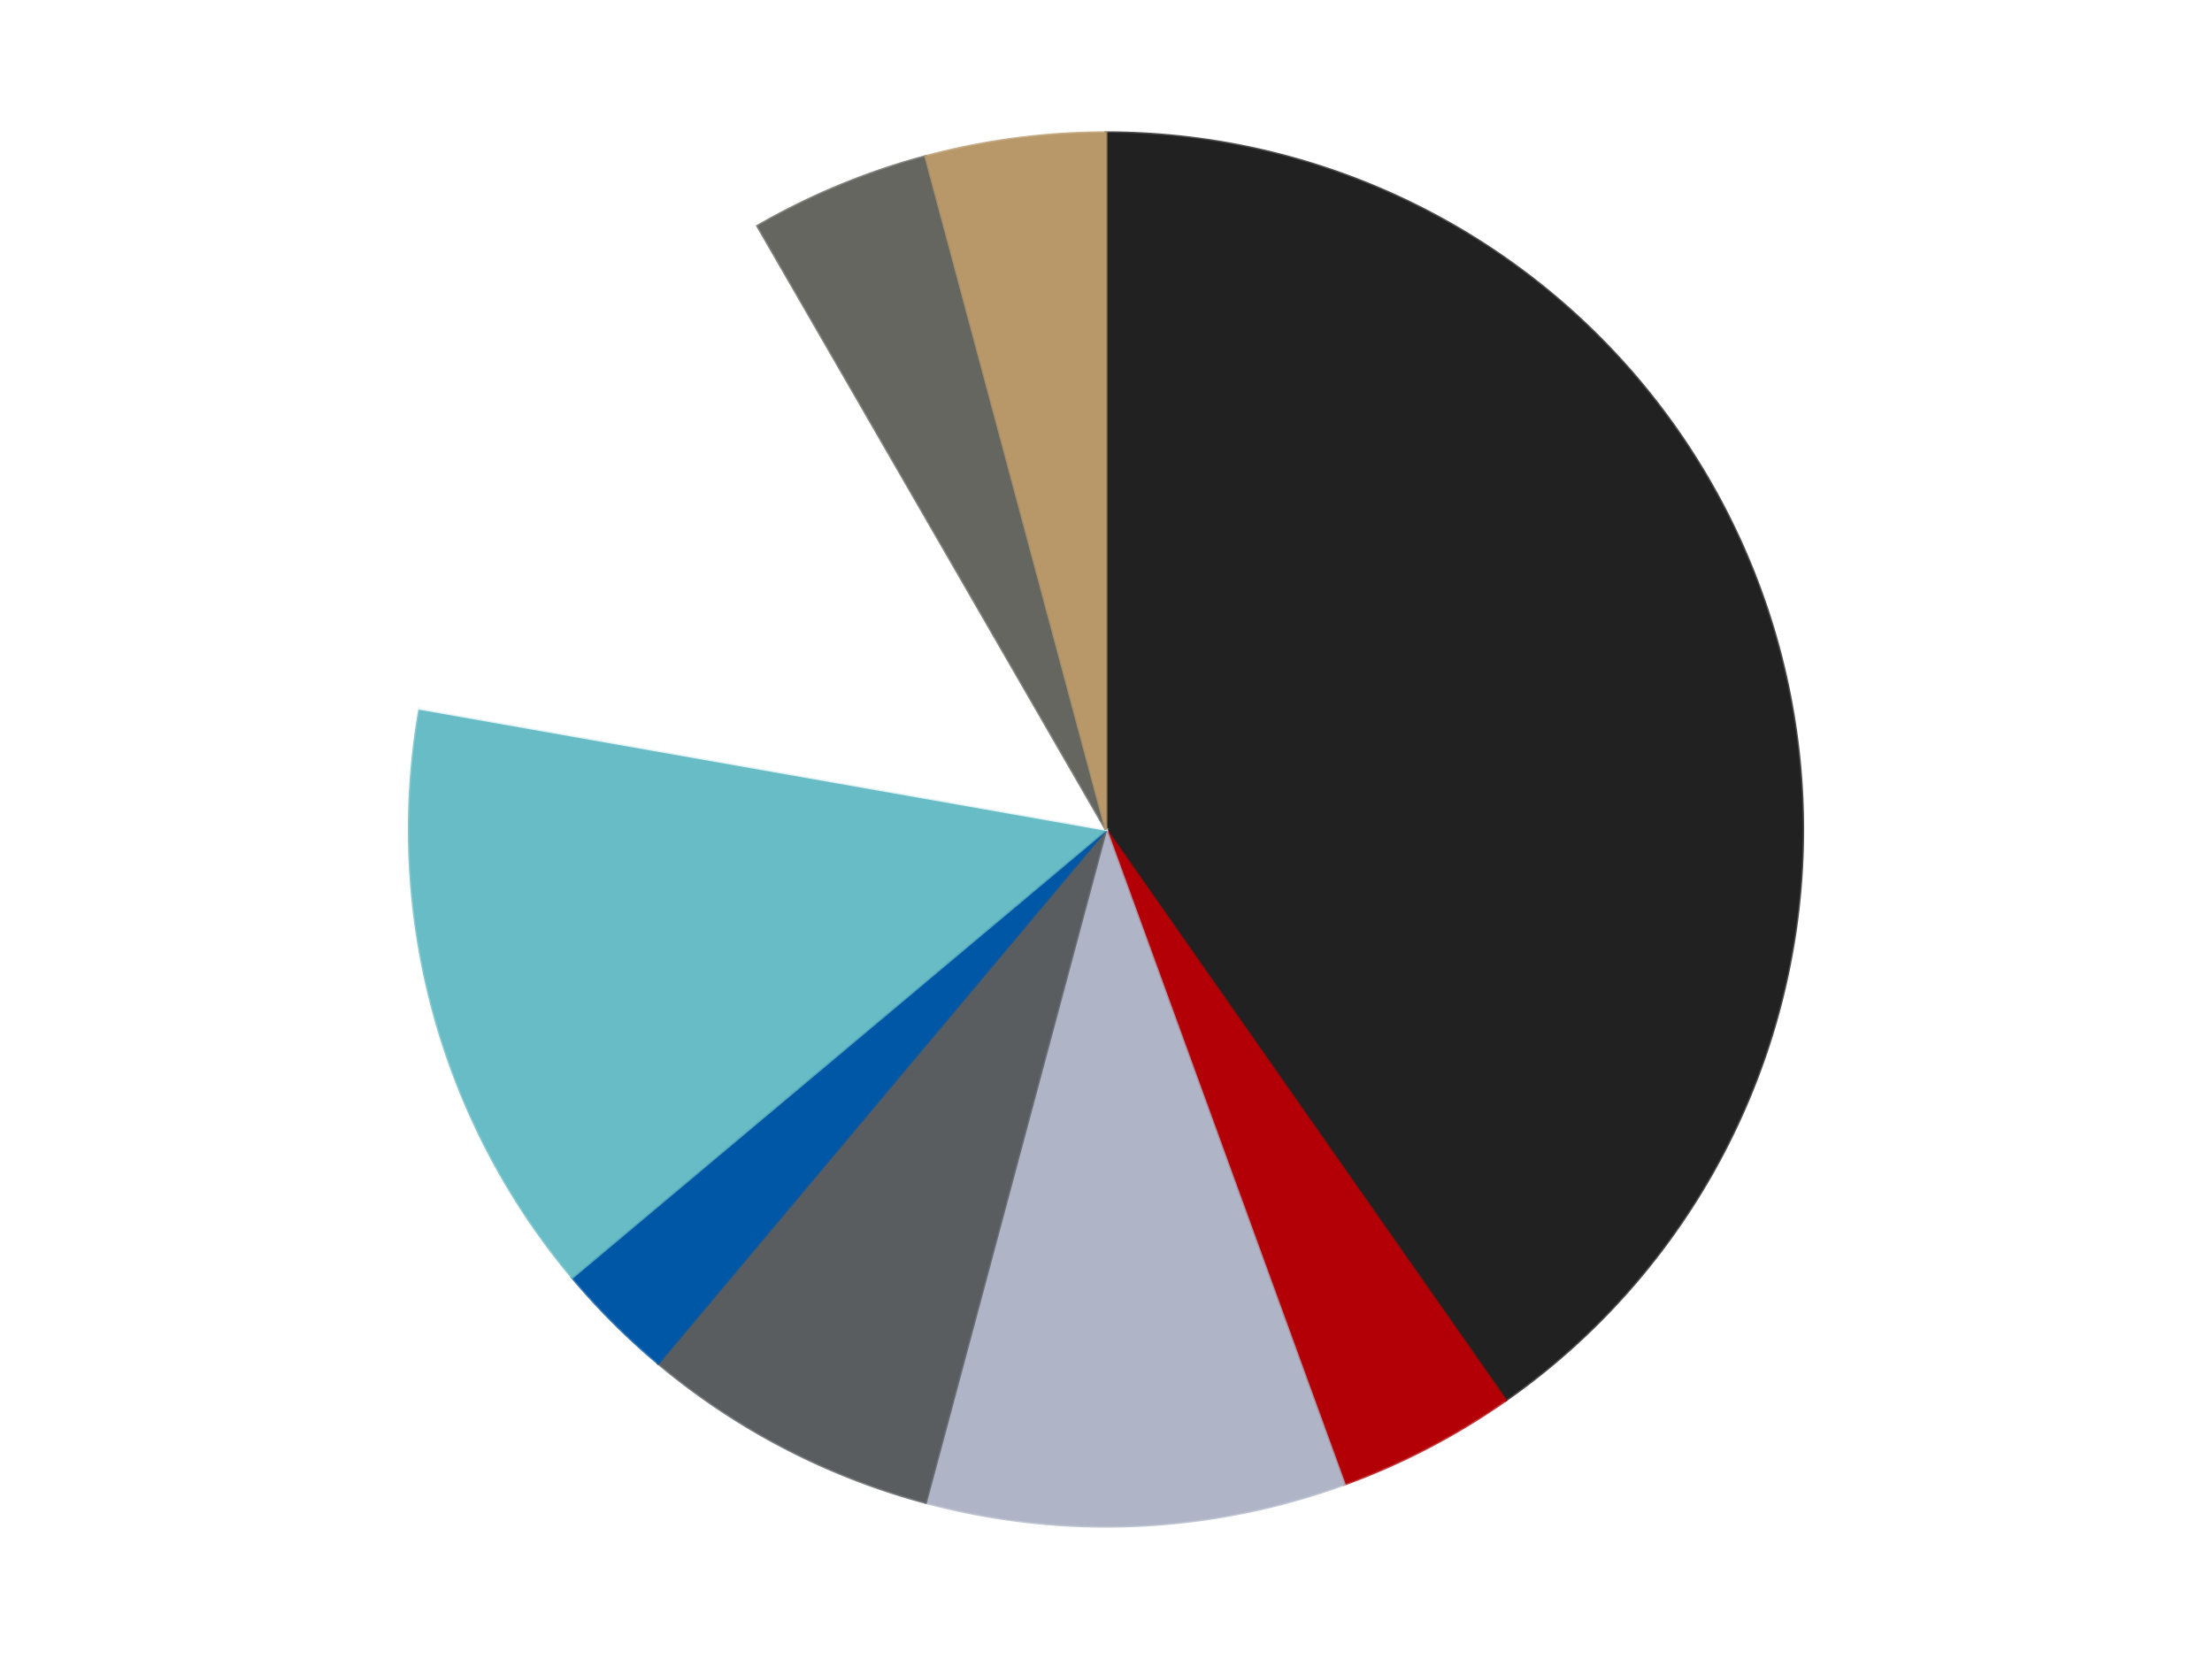
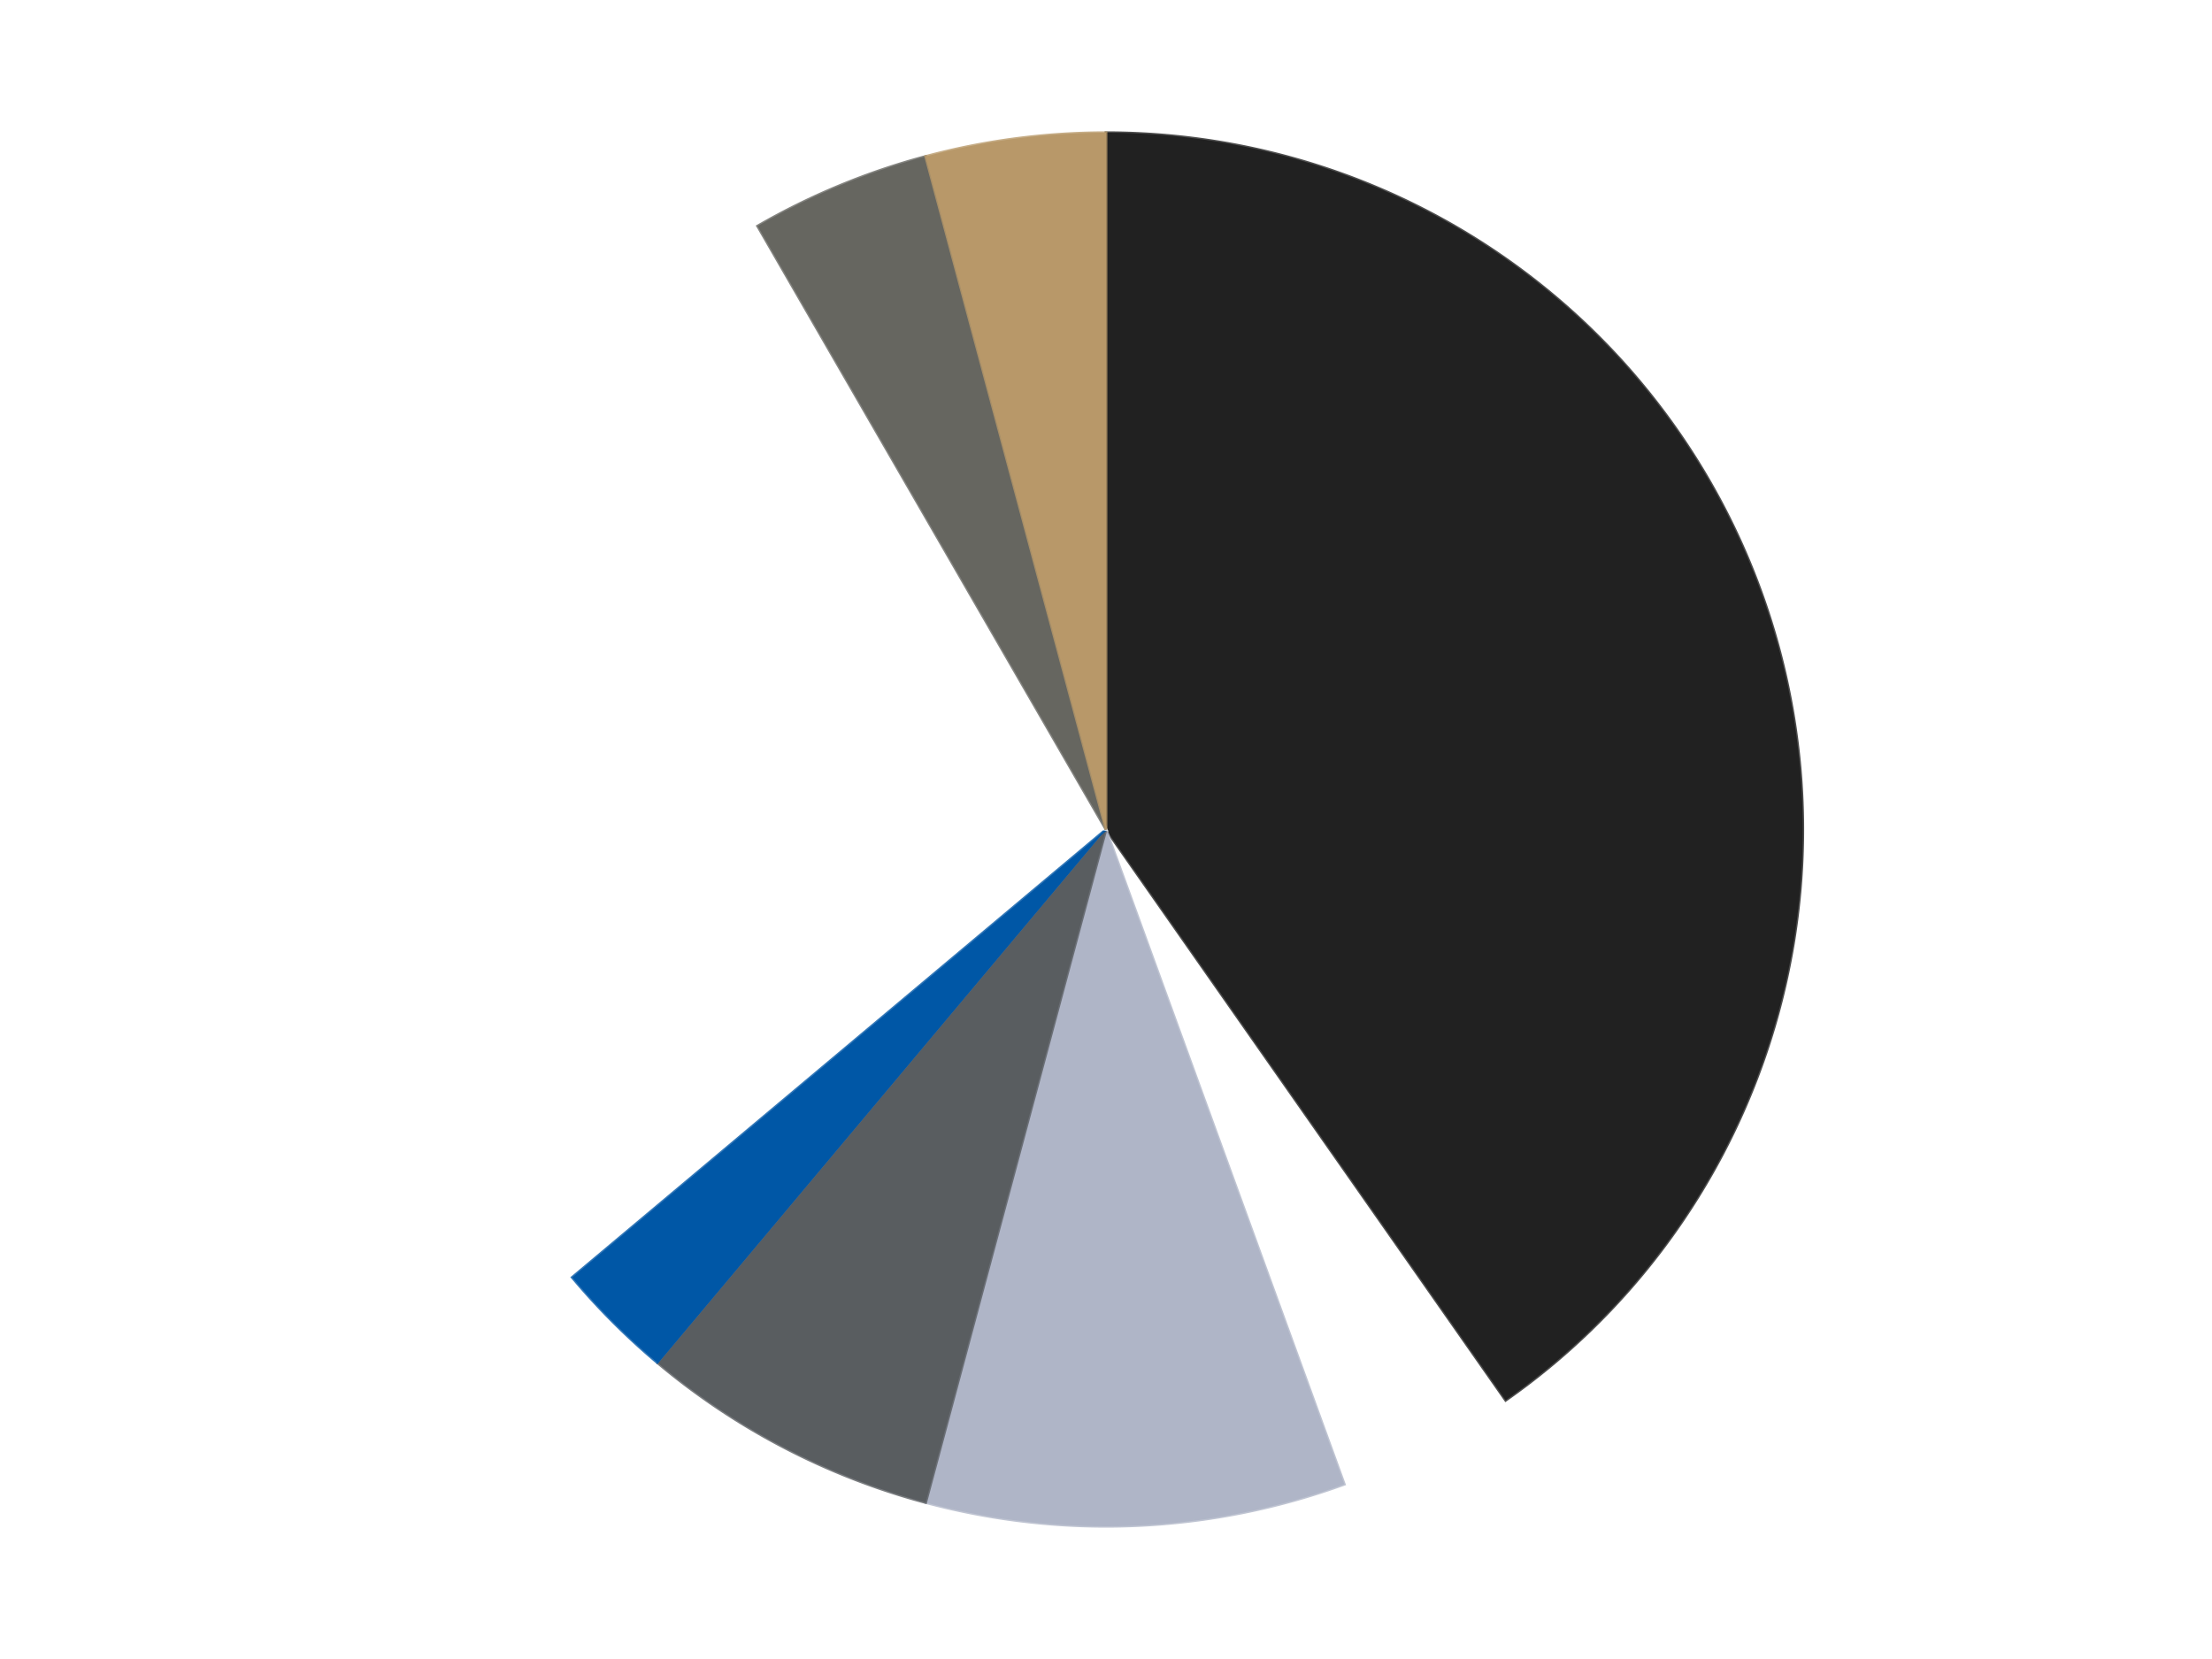
<svg xmlns="http://www.w3.org/2000/svg" xmlns:xlink="http://www.w3.org/1999/xlink" id="chart-0651e789-e035-4c3b-90a8-1f343831d0d3" class="pygal-chart" viewBox="0 0 800 600">
  <defs>
    <style type="text/css">#chart-0651e789-e035-4c3b-90a8-1f343831d0d3{-webkit-user-select:none;-webkit-font-smoothing:antialiased;font-family:Consolas,"Liberation Mono",Menlo,Courier,monospace}#chart-0651e789-e035-4c3b-90a8-1f343831d0d3 .title{font-family:Consolas,"Liberation Mono",Menlo,Courier,monospace;font-size:16px}#chart-0651e789-e035-4c3b-90a8-1f343831d0d3 .legends .legend text{font-family:Consolas,"Liberation Mono",Menlo,Courier,monospace;font-size:14px}#chart-0651e789-e035-4c3b-90a8-1f343831d0d3 .axis text{font-family:Consolas,"Liberation Mono",Menlo,Courier,monospace;font-size:10px}#chart-0651e789-e035-4c3b-90a8-1f343831d0d3 .axis text.major{font-family:Consolas,"Liberation Mono",Menlo,Courier,monospace;font-size:10px}#chart-0651e789-e035-4c3b-90a8-1f343831d0d3 .text-overlay text.value{font-family:Consolas,"Liberation Mono",Menlo,Courier,monospace;font-size:16px}#chart-0651e789-e035-4c3b-90a8-1f343831d0d3 .text-overlay text.label{font-family:Consolas,"Liberation Mono",Menlo,Courier,monospace;font-size:10px}#chart-0651e789-e035-4c3b-90a8-1f343831d0d3 .tooltip{font-family:Consolas,"Liberation Mono",Menlo,Courier,monospace;font-size:14px}#chart-0651e789-e035-4c3b-90a8-1f343831d0d3 text.no_data{font-family:Consolas,"Liberation Mono",Menlo,Courier,monospace;font-size:64px}
#chart-0651e789-e035-4c3b-90a8-1f343831d0d3{background-color:transparent}#chart-0651e789-e035-4c3b-90a8-1f343831d0d3 path,#chart-0651e789-e035-4c3b-90a8-1f343831d0d3 line,#chart-0651e789-e035-4c3b-90a8-1f343831d0d3 rect,#chart-0651e789-e035-4c3b-90a8-1f343831d0d3 circle{-webkit-transition:150ms;-moz-transition:150ms;transition:150ms}#chart-0651e789-e035-4c3b-90a8-1f343831d0d3 .graph &gt; .background{fill:transparent}#chart-0651e789-e035-4c3b-90a8-1f343831d0d3 .plot &gt; .background{fill:transparent}#chart-0651e789-e035-4c3b-90a8-1f343831d0d3 .graph{fill:rgba(0,0,0,.87)}#chart-0651e789-e035-4c3b-90a8-1f343831d0d3 text.no_data{fill:rgba(0,0,0,1)}#chart-0651e789-e035-4c3b-90a8-1f343831d0d3 .title{fill:rgba(0,0,0,1)}#chart-0651e789-e035-4c3b-90a8-1f343831d0d3 .legends .legend text{fill:rgba(0,0,0,.87)}#chart-0651e789-e035-4c3b-90a8-1f343831d0d3 .legends .legend:hover text{fill:rgba(0,0,0,1)}#chart-0651e789-e035-4c3b-90a8-1f343831d0d3 .axis .line{stroke:rgba(0,0,0,1)}#chart-0651e789-e035-4c3b-90a8-1f343831d0d3 .axis .guide.line{stroke:rgba(0,0,0,.54)}#chart-0651e789-e035-4c3b-90a8-1f343831d0d3 .axis .major.line{stroke:rgba(0,0,0,.87)}#chart-0651e789-e035-4c3b-90a8-1f343831d0d3 .axis text.major{fill:rgba(0,0,0,1)}#chart-0651e789-e035-4c3b-90a8-1f343831d0d3 .axis.y .guides:hover .guide.line,#chart-0651e789-e035-4c3b-90a8-1f343831d0d3 .line-graph .axis.x .guides:hover .guide.line,#chart-0651e789-e035-4c3b-90a8-1f343831d0d3 .stackedline-graph .axis.x .guides:hover .guide.line,#chart-0651e789-e035-4c3b-90a8-1f343831d0d3 .xy-graph .axis.x .guides:hover .guide.line{stroke:rgba(0,0,0,1)}#chart-0651e789-e035-4c3b-90a8-1f343831d0d3 .axis .guides:hover text{fill:rgba(0,0,0,1)}#chart-0651e789-e035-4c3b-90a8-1f343831d0d3 .reactive{fill-opacity:1.0;stroke-opacity:.8;stroke-width:1}#chart-0651e789-e035-4c3b-90a8-1f343831d0d3 .ci{stroke:rgba(0,0,0,.87)}#chart-0651e789-e035-4c3b-90a8-1f343831d0d3 .reactive.active,#chart-0651e789-e035-4c3b-90a8-1f343831d0d3 .active .reactive{fill-opacity:0.6;stroke-opacity:.9;stroke-width:4}#chart-0651e789-e035-4c3b-90a8-1f343831d0d3 .ci .reactive.active{stroke-width:1.5}#chart-0651e789-e035-4c3b-90a8-1f343831d0d3 .series text{fill:rgba(0,0,0,1)}#chart-0651e789-e035-4c3b-90a8-1f343831d0d3 .tooltip rect{fill:transparent;stroke:rgba(0,0,0,1);-webkit-transition:opacity 150ms;-moz-transition:opacity 150ms;transition:opacity 150ms}#chart-0651e789-e035-4c3b-90a8-1f343831d0d3 .tooltip .label{fill:rgba(0,0,0,.87)}#chart-0651e789-e035-4c3b-90a8-1f343831d0d3 .tooltip .label{fill:rgba(0,0,0,.87)}#chart-0651e789-e035-4c3b-90a8-1f343831d0d3 .tooltip .legend{font-size:.8em;fill:rgba(0,0,0,.54)}#chart-0651e789-e035-4c3b-90a8-1f343831d0d3 .tooltip .x_label{font-size:.6em;fill:rgba(0,0,0,1)}#chart-0651e789-e035-4c3b-90a8-1f343831d0d3 .tooltip .xlink{font-size:.5em;text-decoration:underline}#chart-0651e789-e035-4c3b-90a8-1f343831d0d3 .tooltip .value{font-size:1.5em}#chart-0651e789-e035-4c3b-90a8-1f343831d0d3 .bound{font-size:.5em}#chart-0651e789-e035-4c3b-90a8-1f343831d0d3 .max-value{font-size:.75em;fill:rgba(0,0,0,.54)}#chart-0651e789-e035-4c3b-90a8-1f343831d0d3 .map-element{fill:transparent;stroke:rgba(0,0,0,.54) !important}#chart-0651e789-e035-4c3b-90a8-1f343831d0d3 .map-element .reactive{fill-opacity:inherit;stroke-opacity:inherit}#chart-0651e789-e035-4c3b-90a8-1f343831d0d3 .color-0,#chart-0651e789-e035-4c3b-90a8-1f343831d0d3 .color-0 a:visited{stroke:#F44336;fill:#F44336}#chart-0651e789-e035-4c3b-90a8-1f343831d0d3 .color-1,#chart-0651e789-e035-4c3b-90a8-1f343831d0d3 .color-1 a:visited{stroke:#3F51B5;fill:#3F51B5}#chart-0651e789-e035-4c3b-90a8-1f343831d0d3 .color-2,#chart-0651e789-e035-4c3b-90a8-1f343831d0d3 .color-2 a:visited{stroke:#009688;fill:#009688}#chart-0651e789-e035-4c3b-90a8-1f343831d0d3 .color-3,#chart-0651e789-e035-4c3b-90a8-1f343831d0d3 .color-3 a:visited{stroke:#FFC107;fill:#FFC107}#chart-0651e789-e035-4c3b-90a8-1f343831d0d3 .color-4,#chart-0651e789-e035-4c3b-90a8-1f343831d0d3 .color-4 a:visited{stroke:#FF5722;fill:#FF5722}#chart-0651e789-e035-4c3b-90a8-1f343831d0d3 .color-5,#chart-0651e789-e035-4c3b-90a8-1f343831d0d3 .color-5 a:visited{stroke:#9C27B0;fill:#9C27B0}#chart-0651e789-e035-4c3b-90a8-1f343831d0d3 .color-6,#chart-0651e789-e035-4c3b-90a8-1f343831d0d3 .color-6 a:visited{stroke:#03A9F4;fill:#03A9F4}#chart-0651e789-e035-4c3b-90a8-1f343831d0d3 .color-7,#chart-0651e789-e035-4c3b-90a8-1f343831d0d3 .color-7 a:visited{stroke:#8BC34A;fill:#8BC34A}#chart-0651e789-e035-4c3b-90a8-1f343831d0d3 .color-8,#chart-0651e789-e035-4c3b-90a8-1f343831d0d3 .color-8 a:visited{stroke:#FF9800;fill:#FF9800}#chart-0651e789-e035-4c3b-90a8-1f343831d0d3 .text-overlay .color-0 text{fill:black}#chart-0651e789-e035-4c3b-90a8-1f343831d0d3 .text-overlay .color-1 text{fill:black}#chart-0651e789-e035-4c3b-90a8-1f343831d0d3 .text-overlay .color-2 text{fill:black}#chart-0651e789-e035-4c3b-90a8-1f343831d0d3 .text-overlay .color-3 text{fill:black}#chart-0651e789-e035-4c3b-90a8-1f343831d0d3 .text-overlay .color-4 text{fill:black}#chart-0651e789-e035-4c3b-90a8-1f343831d0d3 .text-overlay .color-5 text{fill:black}#chart-0651e789-e035-4c3b-90a8-1f343831d0d3 .text-overlay .color-6 text{fill:black}#chart-0651e789-e035-4c3b-90a8-1f343831d0d3 .text-overlay .color-7 text{fill:black}#chart-0651e789-e035-4c3b-90a8-1f343831d0d3 .text-overlay .color-8 text{fill:black}
#chart-0651e789-e035-4c3b-90a8-1f343831d0d3 text.no_data{text-anchor:middle}#chart-0651e789-e035-4c3b-90a8-1f343831d0d3 .guide.line{fill:none}#chart-0651e789-e035-4c3b-90a8-1f343831d0d3 .centered{text-anchor:middle}#chart-0651e789-e035-4c3b-90a8-1f343831d0d3 .title{text-anchor:middle}#chart-0651e789-e035-4c3b-90a8-1f343831d0d3 .legends .legend text{fill-opacity:1}#chart-0651e789-e035-4c3b-90a8-1f343831d0d3 .axis.x text{text-anchor:middle}#chart-0651e789-e035-4c3b-90a8-1f343831d0d3 .axis.x:not(.web) text[transform]{text-anchor:start}#chart-0651e789-e035-4c3b-90a8-1f343831d0d3 .axis.x:not(.web) text[transform].backwards{text-anchor:end}#chart-0651e789-e035-4c3b-90a8-1f343831d0d3 .axis.y text{text-anchor:end}#chart-0651e789-e035-4c3b-90a8-1f343831d0d3 .axis.y text[transform].backwards{text-anchor:start}#chart-0651e789-e035-4c3b-90a8-1f343831d0d3 .axis.y2 text{text-anchor:start}#chart-0651e789-e035-4c3b-90a8-1f343831d0d3 .axis.y2 text[transform].backwards{text-anchor:end}#chart-0651e789-e035-4c3b-90a8-1f343831d0d3 .axis .guide.line{stroke-dasharray:4,4;stroke:black}#chart-0651e789-e035-4c3b-90a8-1f343831d0d3 .axis .major.guide.line{stroke-dasharray:6,6;stroke:black}#chart-0651e789-e035-4c3b-90a8-1f343831d0d3 .horizontal .axis.y .guide.line,#chart-0651e789-e035-4c3b-90a8-1f343831d0d3 .horizontal .axis.y2 .guide.line,#chart-0651e789-e035-4c3b-90a8-1f343831d0d3 .vertical .axis.x .guide.line{opacity:0}#chart-0651e789-e035-4c3b-90a8-1f343831d0d3 .horizontal .axis.always_show .guide.line,#chart-0651e789-e035-4c3b-90a8-1f343831d0d3 .vertical .axis.always_show .guide.line{opacity:1 !important}#chart-0651e789-e035-4c3b-90a8-1f343831d0d3 .axis.y .guides:hover .guide.line,#chart-0651e789-e035-4c3b-90a8-1f343831d0d3 .axis.y2 .guides:hover .guide.line,#chart-0651e789-e035-4c3b-90a8-1f343831d0d3 .axis.x .guides:hover .guide.line{opacity:1}#chart-0651e789-e035-4c3b-90a8-1f343831d0d3 .axis .guides:hover text{opacity:1}#chart-0651e789-e035-4c3b-90a8-1f343831d0d3 .nofill{fill:none}#chart-0651e789-e035-4c3b-90a8-1f343831d0d3 .subtle-fill{fill-opacity:.2}#chart-0651e789-e035-4c3b-90a8-1f343831d0d3 .dot{stroke-width:1px;fill-opacity:1;stroke-opacity:1}#chart-0651e789-e035-4c3b-90a8-1f343831d0d3 .dot.active{stroke-width:5px}#chart-0651e789-e035-4c3b-90a8-1f343831d0d3 .dot.negative{fill:transparent}#chart-0651e789-e035-4c3b-90a8-1f343831d0d3 text,#chart-0651e789-e035-4c3b-90a8-1f343831d0d3 tspan{stroke:none !important}#chart-0651e789-e035-4c3b-90a8-1f343831d0d3 .series text.active{opacity:1}#chart-0651e789-e035-4c3b-90a8-1f343831d0d3 .tooltip rect{fill-opacity:.95;stroke-width:.5}#chart-0651e789-e035-4c3b-90a8-1f343831d0d3 .tooltip text{fill-opacity:1}#chart-0651e789-e035-4c3b-90a8-1f343831d0d3 .showable{visibility:hidden}#chart-0651e789-e035-4c3b-90a8-1f343831d0d3 .showable.shown{visibility:visible}#chart-0651e789-e035-4c3b-90a8-1f343831d0d3 .gauge-background{fill:rgba(229,229,229,1);stroke:none}#chart-0651e789-e035-4c3b-90a8-1f343831d0d3 .bg-lines{stroke:transparent;stroke-width:2px}</style>
    <script type="text/javascript">window.pygal = window.pygal || {};window.pygal.config = window.pygal.config || {};window.pygal.config['0651e789-e035-4c3b-90a8-1f343831d0d3'] = {"allow_interruptions": false, "box_mode": "extremes", "classes": ["pygal-chart"], "css": ["file://style.css", "file://graph.css"], "defs": [], "disable_xml_declaration": false, "dots_size": 2.5, "dynamic_print_values": false, "explicit_size": false, "fill": false, "force_uri_protocol": "https", "formatter": null, "half_pie": false, "height": 600, "include_x_axis": false, "inner_radius": 0, "interpolate": null, "interpolation_parameters": {}, "interpolation_precision": 250, "inverse_y_axis": false, "js": ["//kozea.github.io/pygal.js/2.0.x/pygal-tooltips.min.js"], "legend_at_bottom": false, "legend_at_bottom_columns": null, "legend_box_size": 12, "logarithmic": false, "margin": 20, "margin_bottom": null, "margin_left": null, "margin_right": null, "margin_top": null, "max_scale": 16, "min_scale": 4, "missing_value_fill_truncation": "x", "no_data_text": "No data", "no_prefix": false, "order_min": null, "pretty_print": false, "print_labels": false, "print_values": false, "print_values_position": "center", "print_zeroes": true, "range": null, "rounded_bars": null, "secondary_range": null, "show_dots": true, "show_legend": false, "show_minor_x_labels": true, "show_minor_y_labels": true, "show_only_major_dots": false, "show_x_guides": false, "show_x_labels": true, "show_y_guides": true, "show_y_labels": true, "spacing": 10, "stack_from_top": false, "strict": false, "stroke": true, "stroke_style": null, "style": {"background": "transparent", "ci_colors": [], "colors": ["#F44336", "#3F51B5", "#009688", "#FFC107", "#FF5722", "#9C27B0", "#03A9F4", "#8BC34A", "#FF9800", "#E91E63", "#2196F3", "#4CAF50", "#FFEB3B", "#673AB7", "#00BCD4", "#CDDC39", "#9E9E9E", "#607D8B"], "dot_opacity": "1", "font_family": "Consolas, \"Liberation Mono\", Menlo, Courier, monospace", "foreground": "rgba(0, 0, 0, .87)", "foreground_strong": "rgba(0, 0, 0, 1)", "foreground_subtle": "rgba(0, 0, 0, .54)", "guide_stroke_color": "black", "guide_stroke_dasharray": "4,4", "label_font_family": "Consolas, \"Liberation Mono\", Menlo, Courier, monospace", "label_font_size": 10, "legend_font_family": "Consolas, \"Liberation Mono\", Menlo, Courier, monospace", "legend_font_size": 14, "major_guide_stroke_color": "black", "major_guide_stroke_dasharray": "6,6", "major_label_font_family": "Consolas, \"Liberation Mono\", Menlo, Courier, monospace", "major_label_font_size": 10, "no_data_font_family": "Consolas, \"Liberation Mono\", Menlo, Courier, monospace", "no_data_font_size": 64, "opacity": "1.0", "opacity_hover": "0.6", "plot_background": "transparent", "stroke_opacity": ".8", "stroke_opacity_hover": ".9", "stroke_width": "1", "stroke_width_hover": "4", "title_font_family": "Consolas, \"Liberation Mono\", Menlo, Courier, monospace", "title_font_size": 16, "tooltip_font_family": "Consolas, \"Liberation Mono\", Menlo, Courier, monospace", "tooltip_font_size": 14, "transition": "150ms", "value_background": "rgba(229, 229, 229, 1)", "value_colors": [], "value_font_family": "Consolas, \"Liberation Mono\", Menlo, Courier, monospace", "value_font_size": 16, "value_label_font_family": "Consolas, \"Liberation Mono\", Menlo, Courier, monospace", "value_label_font_size": 10}, "title": null, "tooltip_border_radius": 0, "tooltip_fancy_mode": true, "truncate_label": null, "truncate_legend": null, "width": 800, "x_label_rotation": 0, "x_labels": null, "x_labels_major": null, "x_labels_major_count": null, "x_labels_major_every": null, "x_title": null, "xrange": null, "y_label_rotation": 0, "y_labels": null, "y_labels_major": null, "y_labels_major_count": null, "y_labels_major_every": null, "y_title": null, "zero": 0, "legends": ["Black", "Red", "Light Bluish Gray", "Dark Bluish Gray", "Blue", "Trans-Light Blue", "White", "Pearl Dark Gray", "Dark Tan"]}</script>
    <script type="text/javascript" xlink:href="https://kozea.github.io/pygal.js/2.0.x/pygal-tooltips.min.js" />
  </defs>
  <title>Pygal</title>
  <g class="graph pie-graph vertical">
    <rect x="0" y="0" width="800" height="600" class="background" />
    <g transform="translate(20, 20)" class="plot">
      <rect x="0" y="0" width="760" height="560" class="background" />
      <g class="series serie-0 color-0">
        <g class="slices">
          <g class="slice" style="fill: #212121; stroke: #212121">
            <path d="M380 28 A252 252 0 0 1 524.541 486.426 L380 280 A0 0 0 0 0 380 280 z" class="slice reactive tooltip-trigger" />
            <desc class="value">29</desc>
            <desc class="x centered">500.1683357942766</desc>
            <desc class="y centered">242.1110692624616</desc>
          </g>
        </g>
      </g>
      <g class="series serie-1 color-1">
        <g class="slices">
          <g class="slice" style="fill: #B30006; stroke: #B30006">
-             <path d="M524.541 486.426 A252 252 0 0 1 466.189 516.803 L380 280 A0 0 0 0 0 380 280 z" class="slice reactive tooltip-trigger" />
            <desc class="value">3</desc>
            <desc class="x centered">438.18032526761425</desc>
            <desc class="y centered">391.76336498045595</desc>
          </g>
        </g>
      </g>
      <g class="series serie-2 color-2">
        <g class="slices">
          <g class="slice" style="fill: #AFB5C7; stroke: #AFB5C7">
            <path d="M466.189 516.803 A252 252 0 0 1 314.778 523.413 L380 280 A0 0 0 0 0 380 280 z" class="slice reactive tooltip-trigger" />
            <desc class="value">7</desc>
            <desc class="x centered">385.4960428080323</desc>
            <desc class="y centered">405.8800759193141</desc>
          </g>
        </g>
      </g>
      <g class="series serie-3 color-3">
        <g class="slices">
          <g class="slice" style="fill: #595D60; stroke: #595D60">
            <path d="M314.778 523.413 A252 252 0 0 1 218.018 473.043 L380 280 A0 0 0 0 0 380 280 z" class="slice reactive tooltip-trigger" />
            <desc class="value">5</desc>
            <desc class="x centered">321.81967473238564</desc>
            <desc class="y centered">391.7633649804559</desc>
          </g>
        </g>
      </g>
      <g class="series serie-4 color-4">
        <g class="slices">
          <g class="slice" style="fill: #0057A6; stroke: #0057A6">
-             <path d="M218.018 473.043 A252 252 0 0 1 186.957 441.982 L380 280 A0 0 0 0 0 380 280 z" class="slice reactive tooltip-trigger" />
+             <path d="M218.018 473.043 A252 252 0 0 1 186.957 441.982 L380 280 A0 0 0 0 0 380 280 " class="slice reactive tooltip-trigger" />
            <desc class="value">2</desc>
            <desc class="x centered">290.904545570495</desc>
            <desc class="y centered">369.09545442950497</desc>
          </g>
        </g>
      </g>
      <g class="series serie-5 color-5">
        <g class="slices">
          <g class="slice" style="fill: #68BCC5; stroke: #68BCC5">
-             <path d="M186.957 441.982 A252 252 0 0 1 131.828 236.241 L380 280 A0 0 0 0 0 380 280 z" class="slice reactive tooltip-trigger" />
            <desc class="value">10</desc>
            <desc class="x centered">258.29334588757735</desc>
            <desc class="y centered">312.6111996829175</desc>
          </g>
        </g>
      </g>
      <g class="series serie-6 color-6">
        <g class="slices">
          <g class="slice" style="fill: #FFFFFF; stroke: #FFFFFF">
            <path d="M131.828 236.241 A252 252 0 0 1 254 61.762 L380 280 A0 0 0 0 0 380 280 z" class="slice reactive tooltip-trigger" />
            <desc class="value">10</desc>
            <desc class="x centered">276.7868424195871</desc>
            <desc class="y centered">207.72936901976811</desc>
          </g>
        </g>
      </g>
      <g class="series serie-7 color-7">
        <g class="slices">
          <g class="slice" style="fill: #666660; stroke: #666660">
            <path d="M254 61.762 A252 252 0 0 1 314.778 36.587 L380 280 A0 0 0 0 0 380 280 z" class="slice reactive tooltip-trigger" />
            <desc class="value">3</desc>
            <desc class="x centered">331.7818875219987</desc>
            <desc class="y centered">163.59117890357786</desc>
          </g>
        </g>
      </g>
      <g class="series serie-8 color-8">
        <g class="slices">
          <g class="slice" style="fill: #B89869; stroke: #B89869">
            <path d="M314.778 36.587 A252 252 0 0 1 380 28 L380 280 A0 0 0 0 0 380 280 z" class="slice reactive tooltip-trigger" />
            <desc class="value">3</desc>
            <desc class="x centered">363.55369978027346</desc>
            <desc class="y centered">155.0779474668999</desc>
          </g>
        </g>
      </g>
    </g>
    <g class="titles" />
    <g transform="translate(20, 20)" class="plot overlay">
      <g class="series serie-0 color-0" />
      <g class="series serie-1 color-1" />
      <g class="series serie-2 color-2" />
      <g class="series serie-3 color-3" />
      <g class="series serie-4 color-4" />
      <g class="series serie-5 color-5" />
      <g class="series serie-6 color-6" />
      <g class="series serie-7 color-7" />
      <g class="series serie-8 color-8" />
    </g>
    <g transform="translate(20, 20)" class="plot text-overlay">
      <g class="series serie-0 color-0" />
      <g class="series serie-1 color-1" />
      <g class="series serie-2 color-2" />
      <g class="series serie-3 color-3" />
      <g class="series serie-4 color-4" />
      <g class="series serie-5 color-5" />
      <g class="series serie-6 color-6" />
      <g class="series serie-7 color-7" />
      <g class="series serie-8 color-8" />
    </g>
    <g transform="translate(20, 20)" class="plot tooltip-overlay">
      <g transform="translate(0 0)" style="opacity: 0" class="tooltip">
        <rect rx="0" ry="0" width="0" height="0" class="tooltip-box" />
        <g class="text" />
      </g>
    </g>
  </g>
</svg>